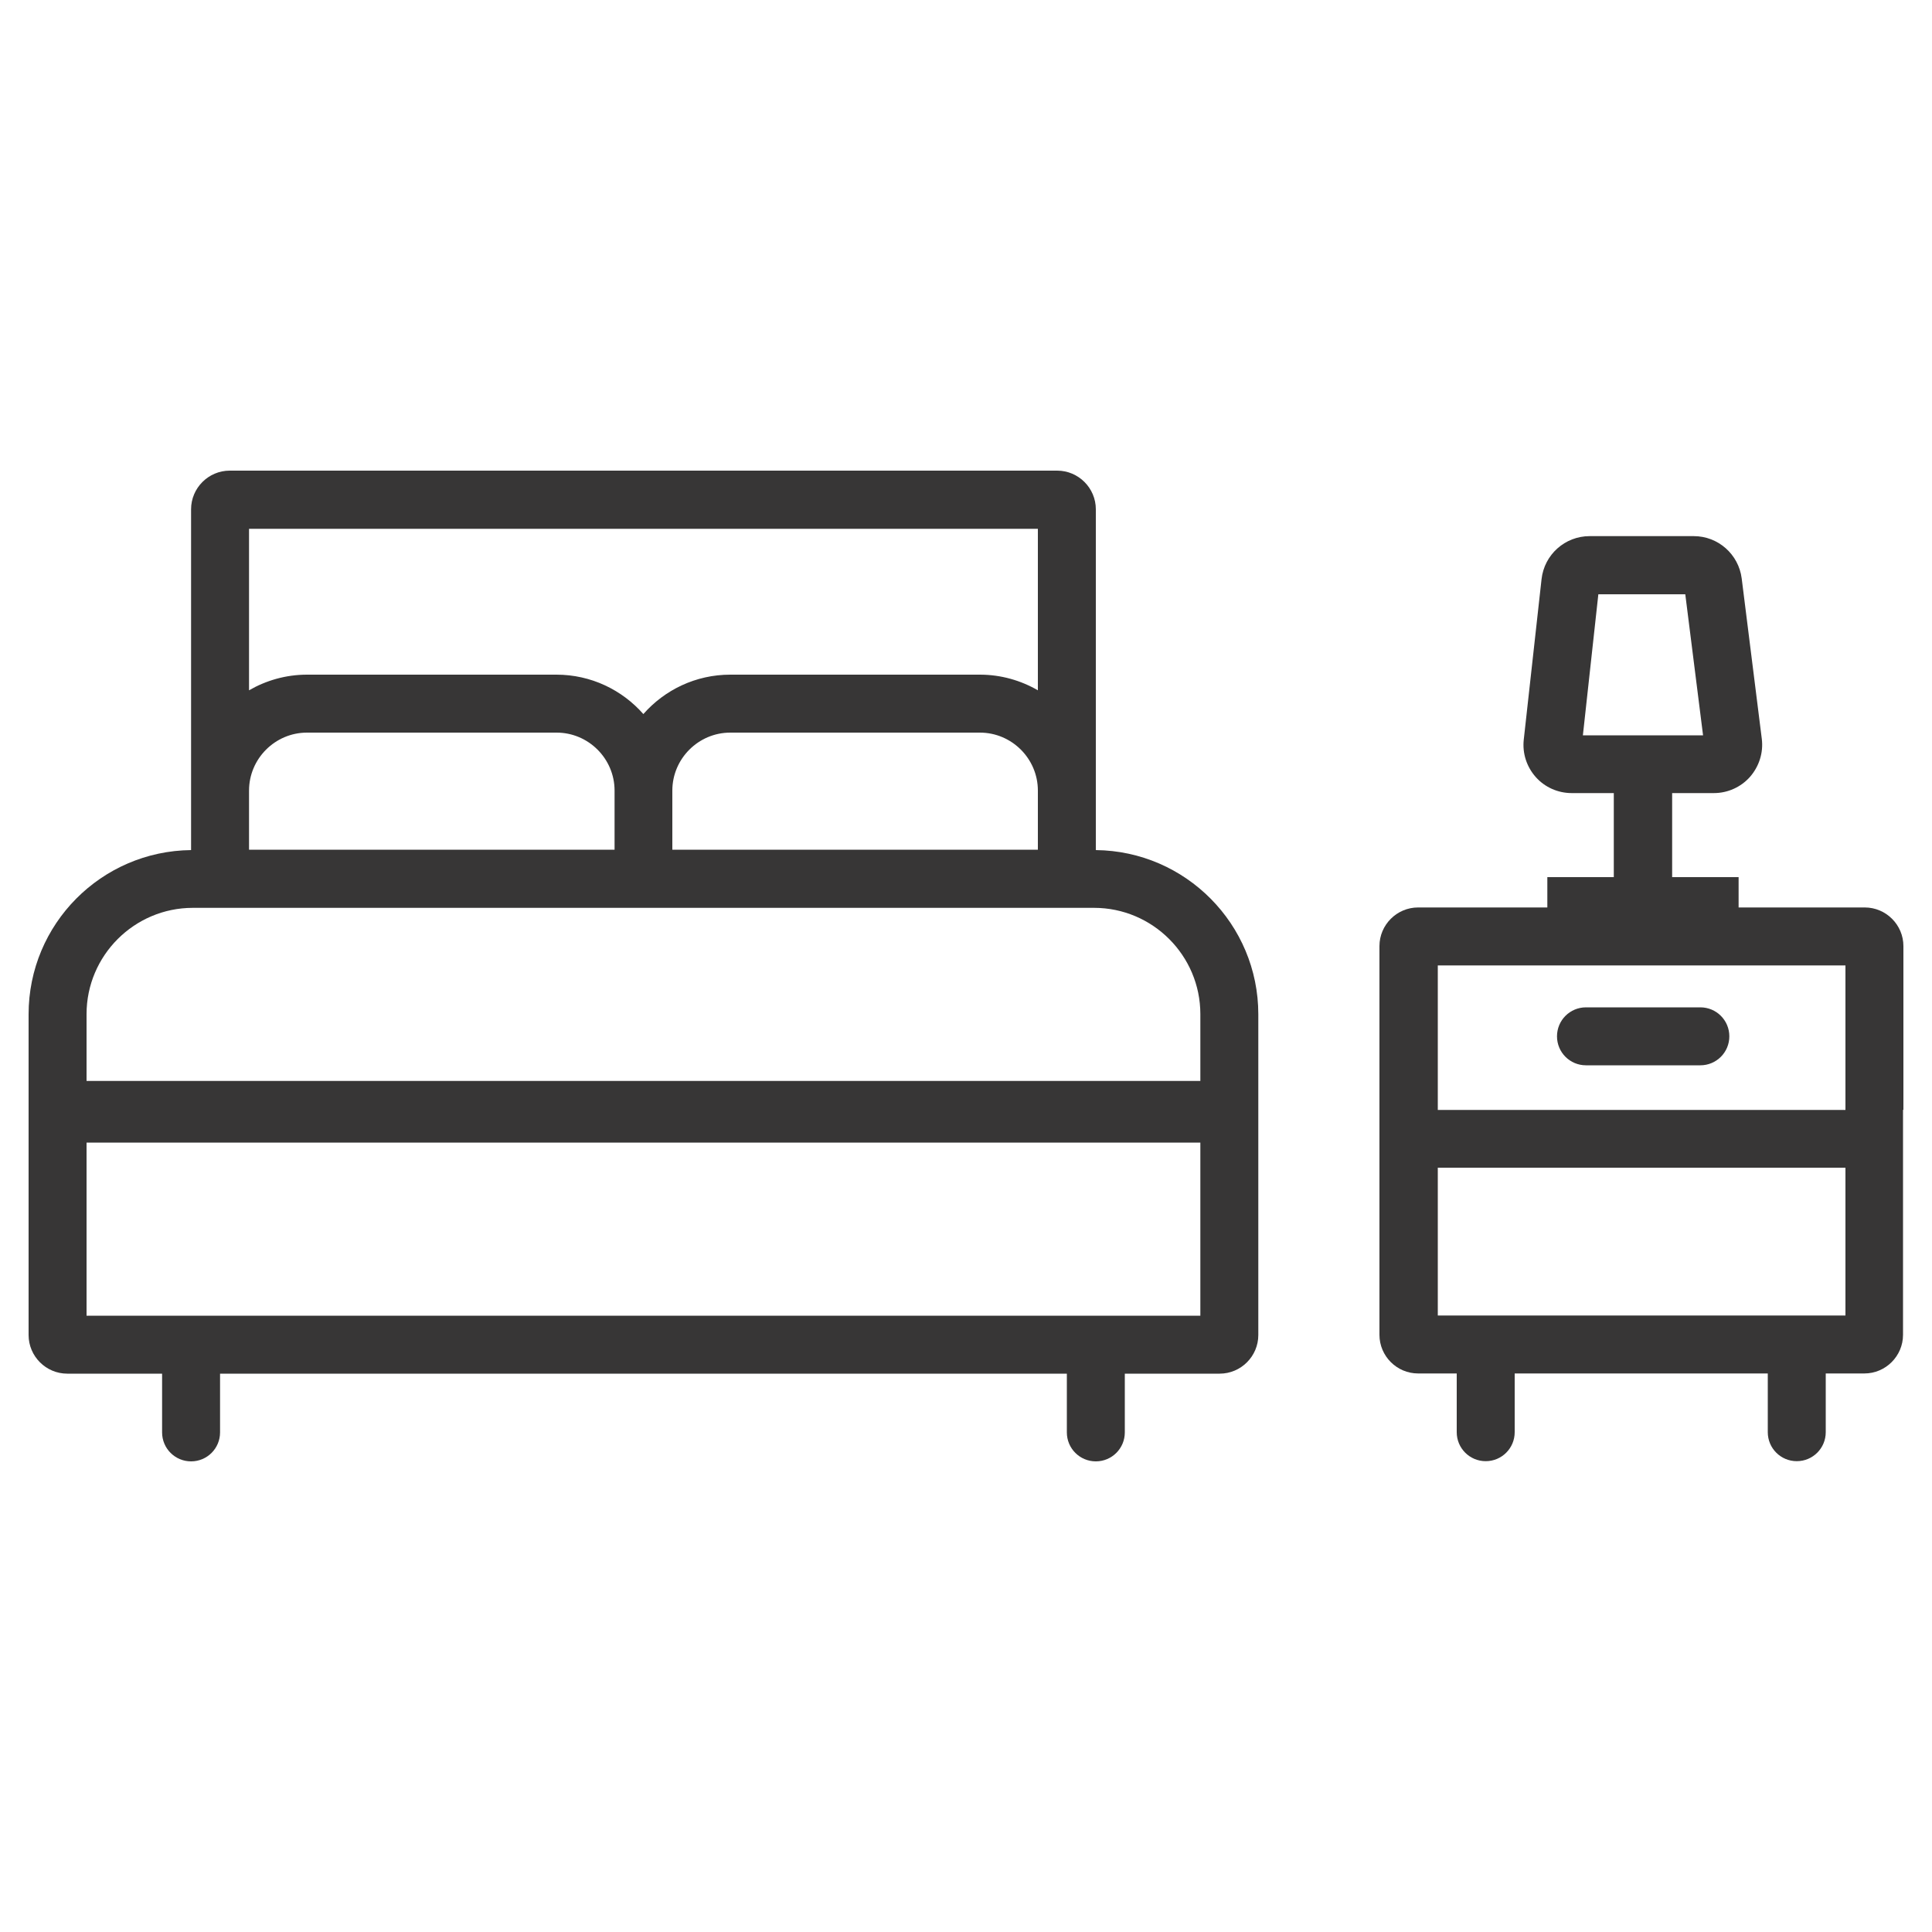
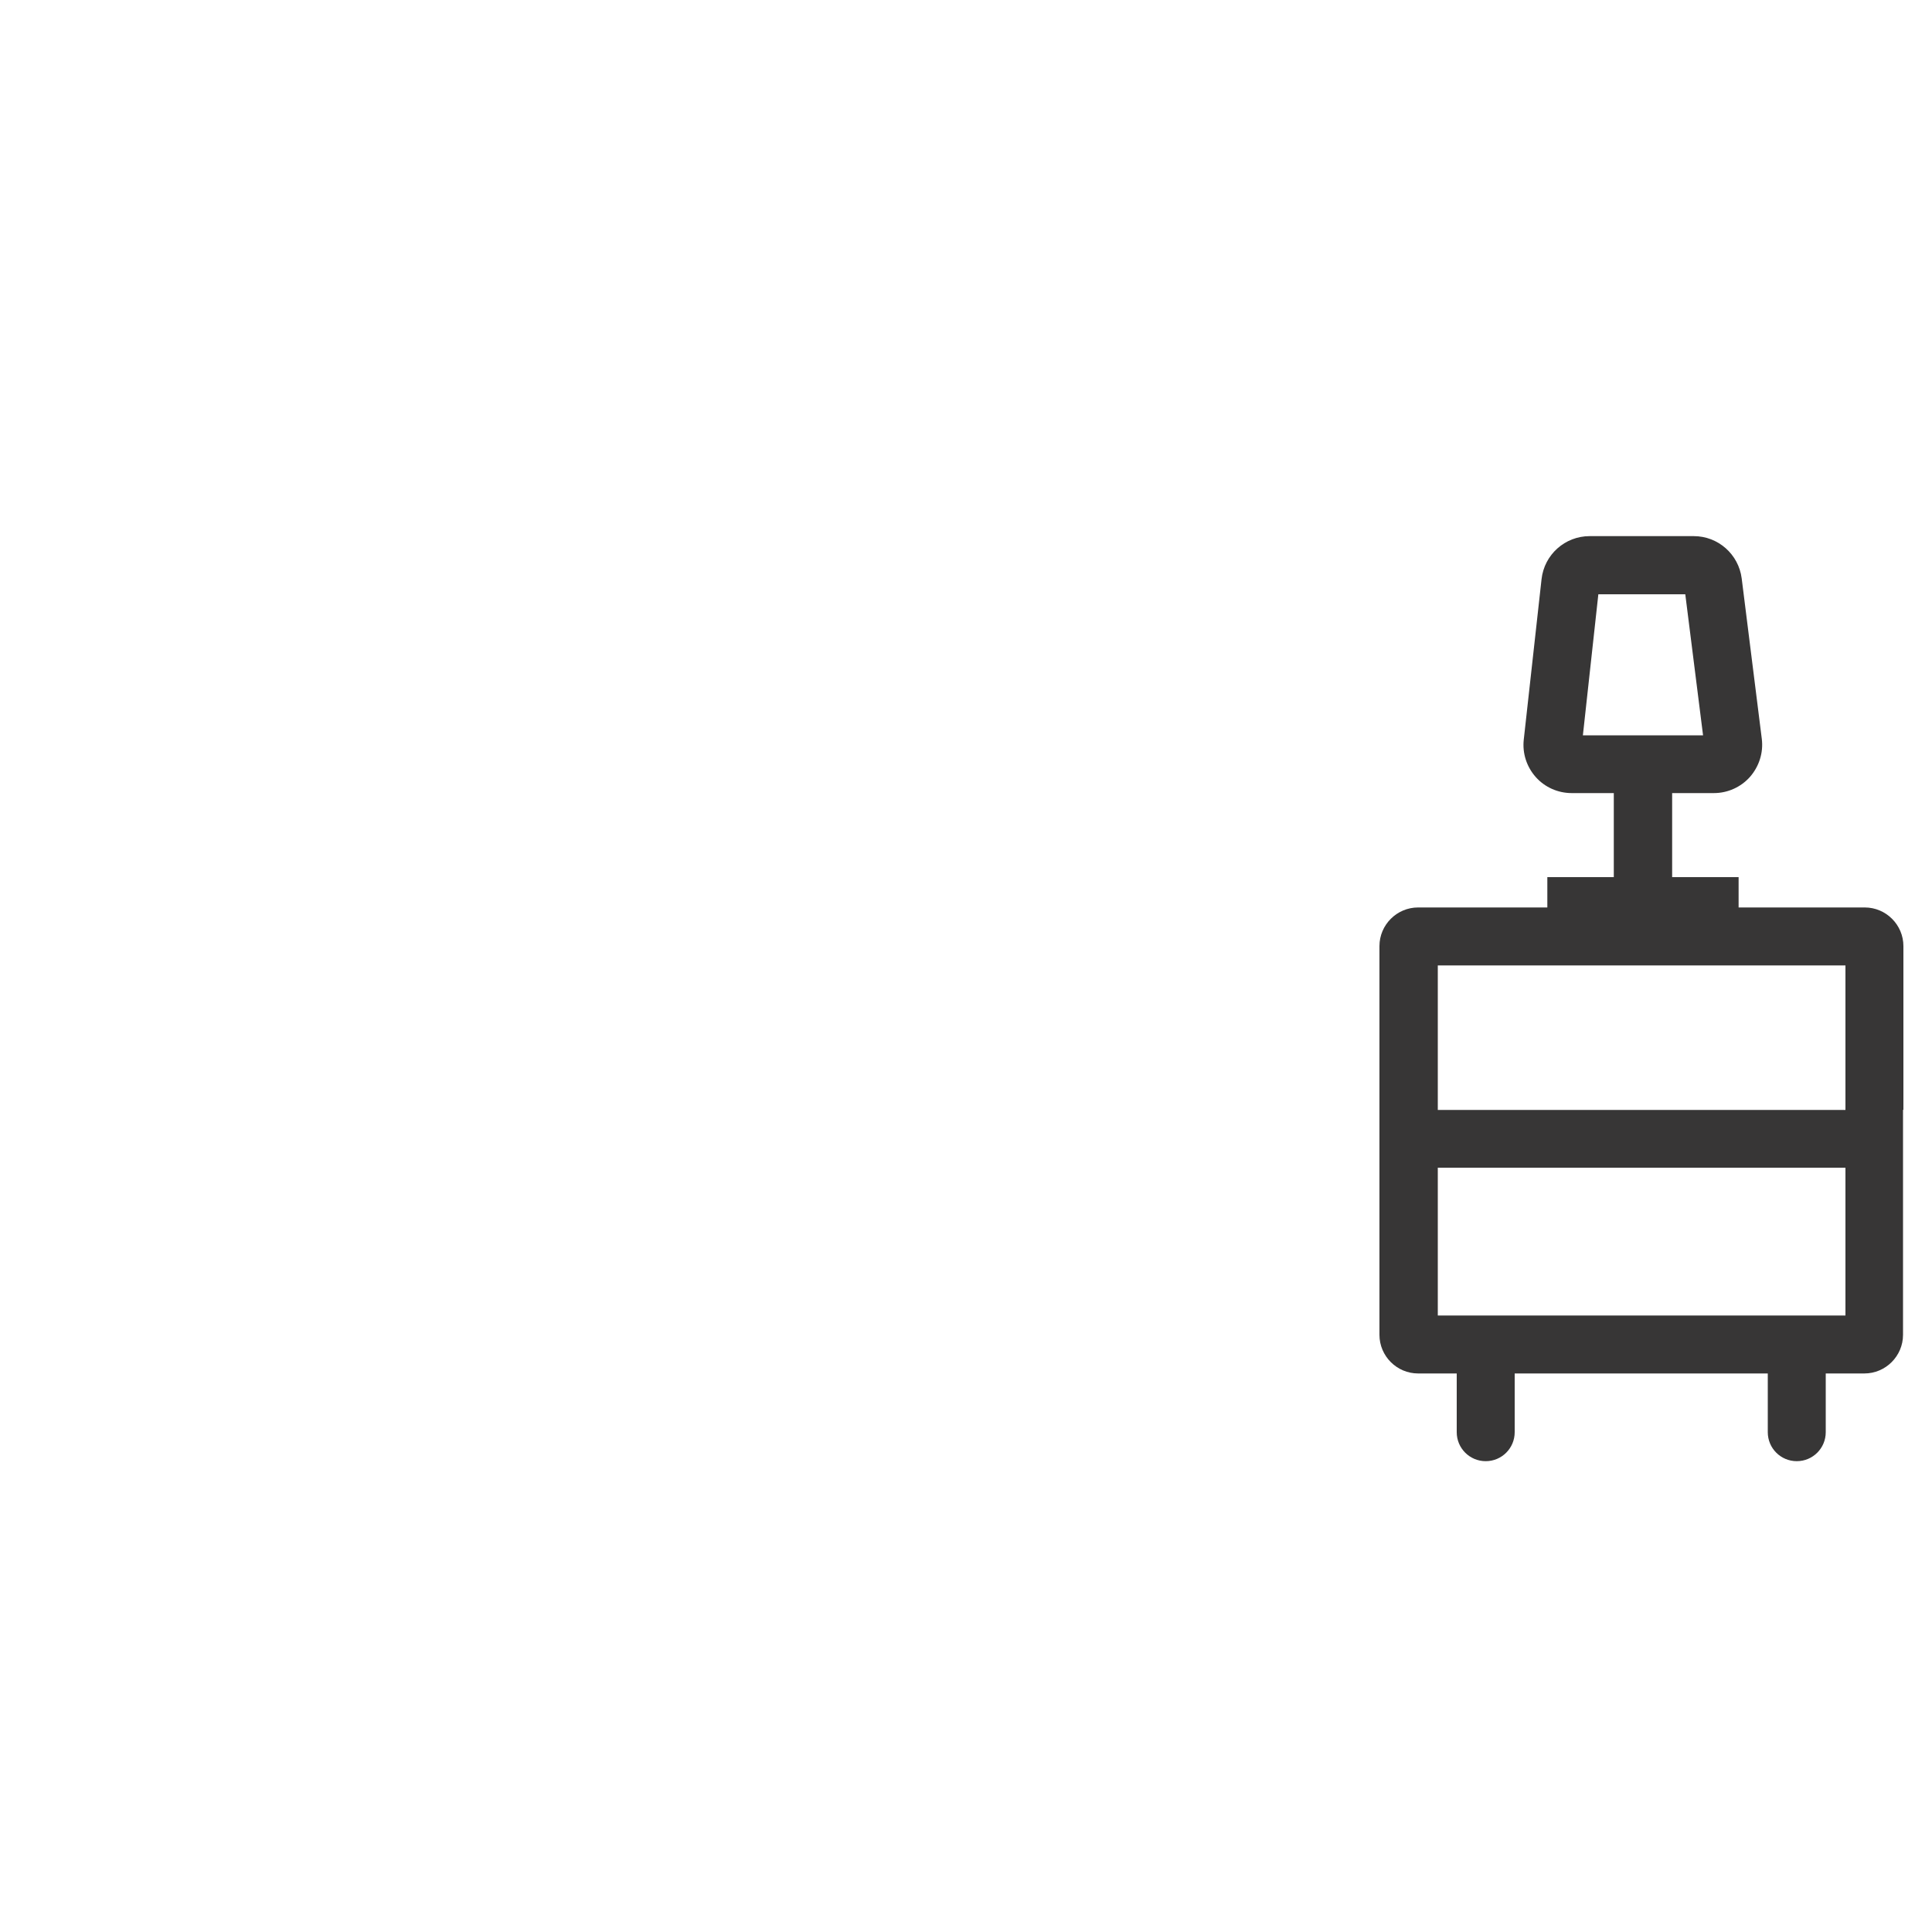
<svg xmlns="http://www.w3.org/2000/svg" id="Layer_1" viewBox="0 0 100 100">
  <defs>
    <style>.cls-1{fill:#373636;}</style>
  </defs>
-   <path class="cls-1" d="M56.72,44V26.36c0-1.1-.9-2-2-2H11.89c-1.1,0-2,.9-2,2v17.64c-4.65,.05-8.41,3.83-8.41,8.5v16.6c0,1.1,.9,2,2,2h4.91v3.04c0,.83,.67,1.5,1.5,1.5s1.5-.67,1.5-1.5v-3.04H55.22v3.04c0,.83,.67,1.5,1.5,1.5s1.5-.67,1.5-1.5v-3.04h4.91c1.1,0,2-.9,2-2v-16.6c0-4.66-3.76-8.45-8.41-8.5Zm5.41,24.1H4.48v-8.96H62.13v8.96ZM12.89,40.92c0-1.65,1.35-3,3-3h12.92c1.65,0,3,1.35,3,3h0v3.06H12.89v-3.06Zm40.83,3.06h-18.92v-3.06h0c0-1.65,1.35-3,3-3h12.92c1.65,0,3,1.35,3,3v3.06Zm0-16.61v8.36c-.88-.51-1.91-.81-3-.81h-12.92c-1.79,0-3.4,.79-4.5,2.04-1.1-1.25-2.71-2.04-4.5-2.04H15.89c-1.09,0-2.12,.3-3,.81v-8.36H53.72ZM4.48,52.49c0-3.03,2.47-5.5,5.5-5.5H56.63c3.03,0,5.5,2.47,5.5,5.5v3.46H4.48v-3.46Z" />
  <path class="cls-1" d="M98.52,57.45h0v-8.48c0-1.1-.9-2-2-2h-6.53v-1.57h-3.44v-4.35h2.16c.72,0,1.4-.31,1.87-.84,.47-.54,.7-1.25,.61-1.97l-1.04-8.3c-.16-1.25-1.22-2.19-2.48-2.19h-5.39c-1.28,0-2.35,.96-2.49,2.23l-.92,8.3c-.08,.71,.15,1.41,.62,1.94s1.15,.83,1.86,.83h2.18v4.35h-3.44v1.57h-6.69c-1.1,0-2,.9-2,2v20.12c0,1.1,.9,2,2,2h2v3.04c0,.83,.67,1.5,1.5,1.5s1.5-.67,1.5-1.5v-3.04h13.1v3.04c0,.83,.67,1.5,1.5,1.5s1.5-.67,1.5-1.5v-3.04h2c1.1,0,2-.9,2-2v-8.65h0v-3Zm-15.79-26.69h4.5l.92,7.3h-6.22l.8-7.3Zm12.79,19.21v7.48h-21.1v-7.48h21.1Zm0,18.12h-21.1v-7.65h21.1v7.65Z" />
-   <path class="cls-1" d="M82.09,55.14h5.92c.83,0,1.5-.67,1.5-1.5s-.67-1.5-1.5-1.5h-5.92c-.83,0-1.5,.67-1.5,1.5s.67,1.5,1.5,1.5Z" />
</svg>